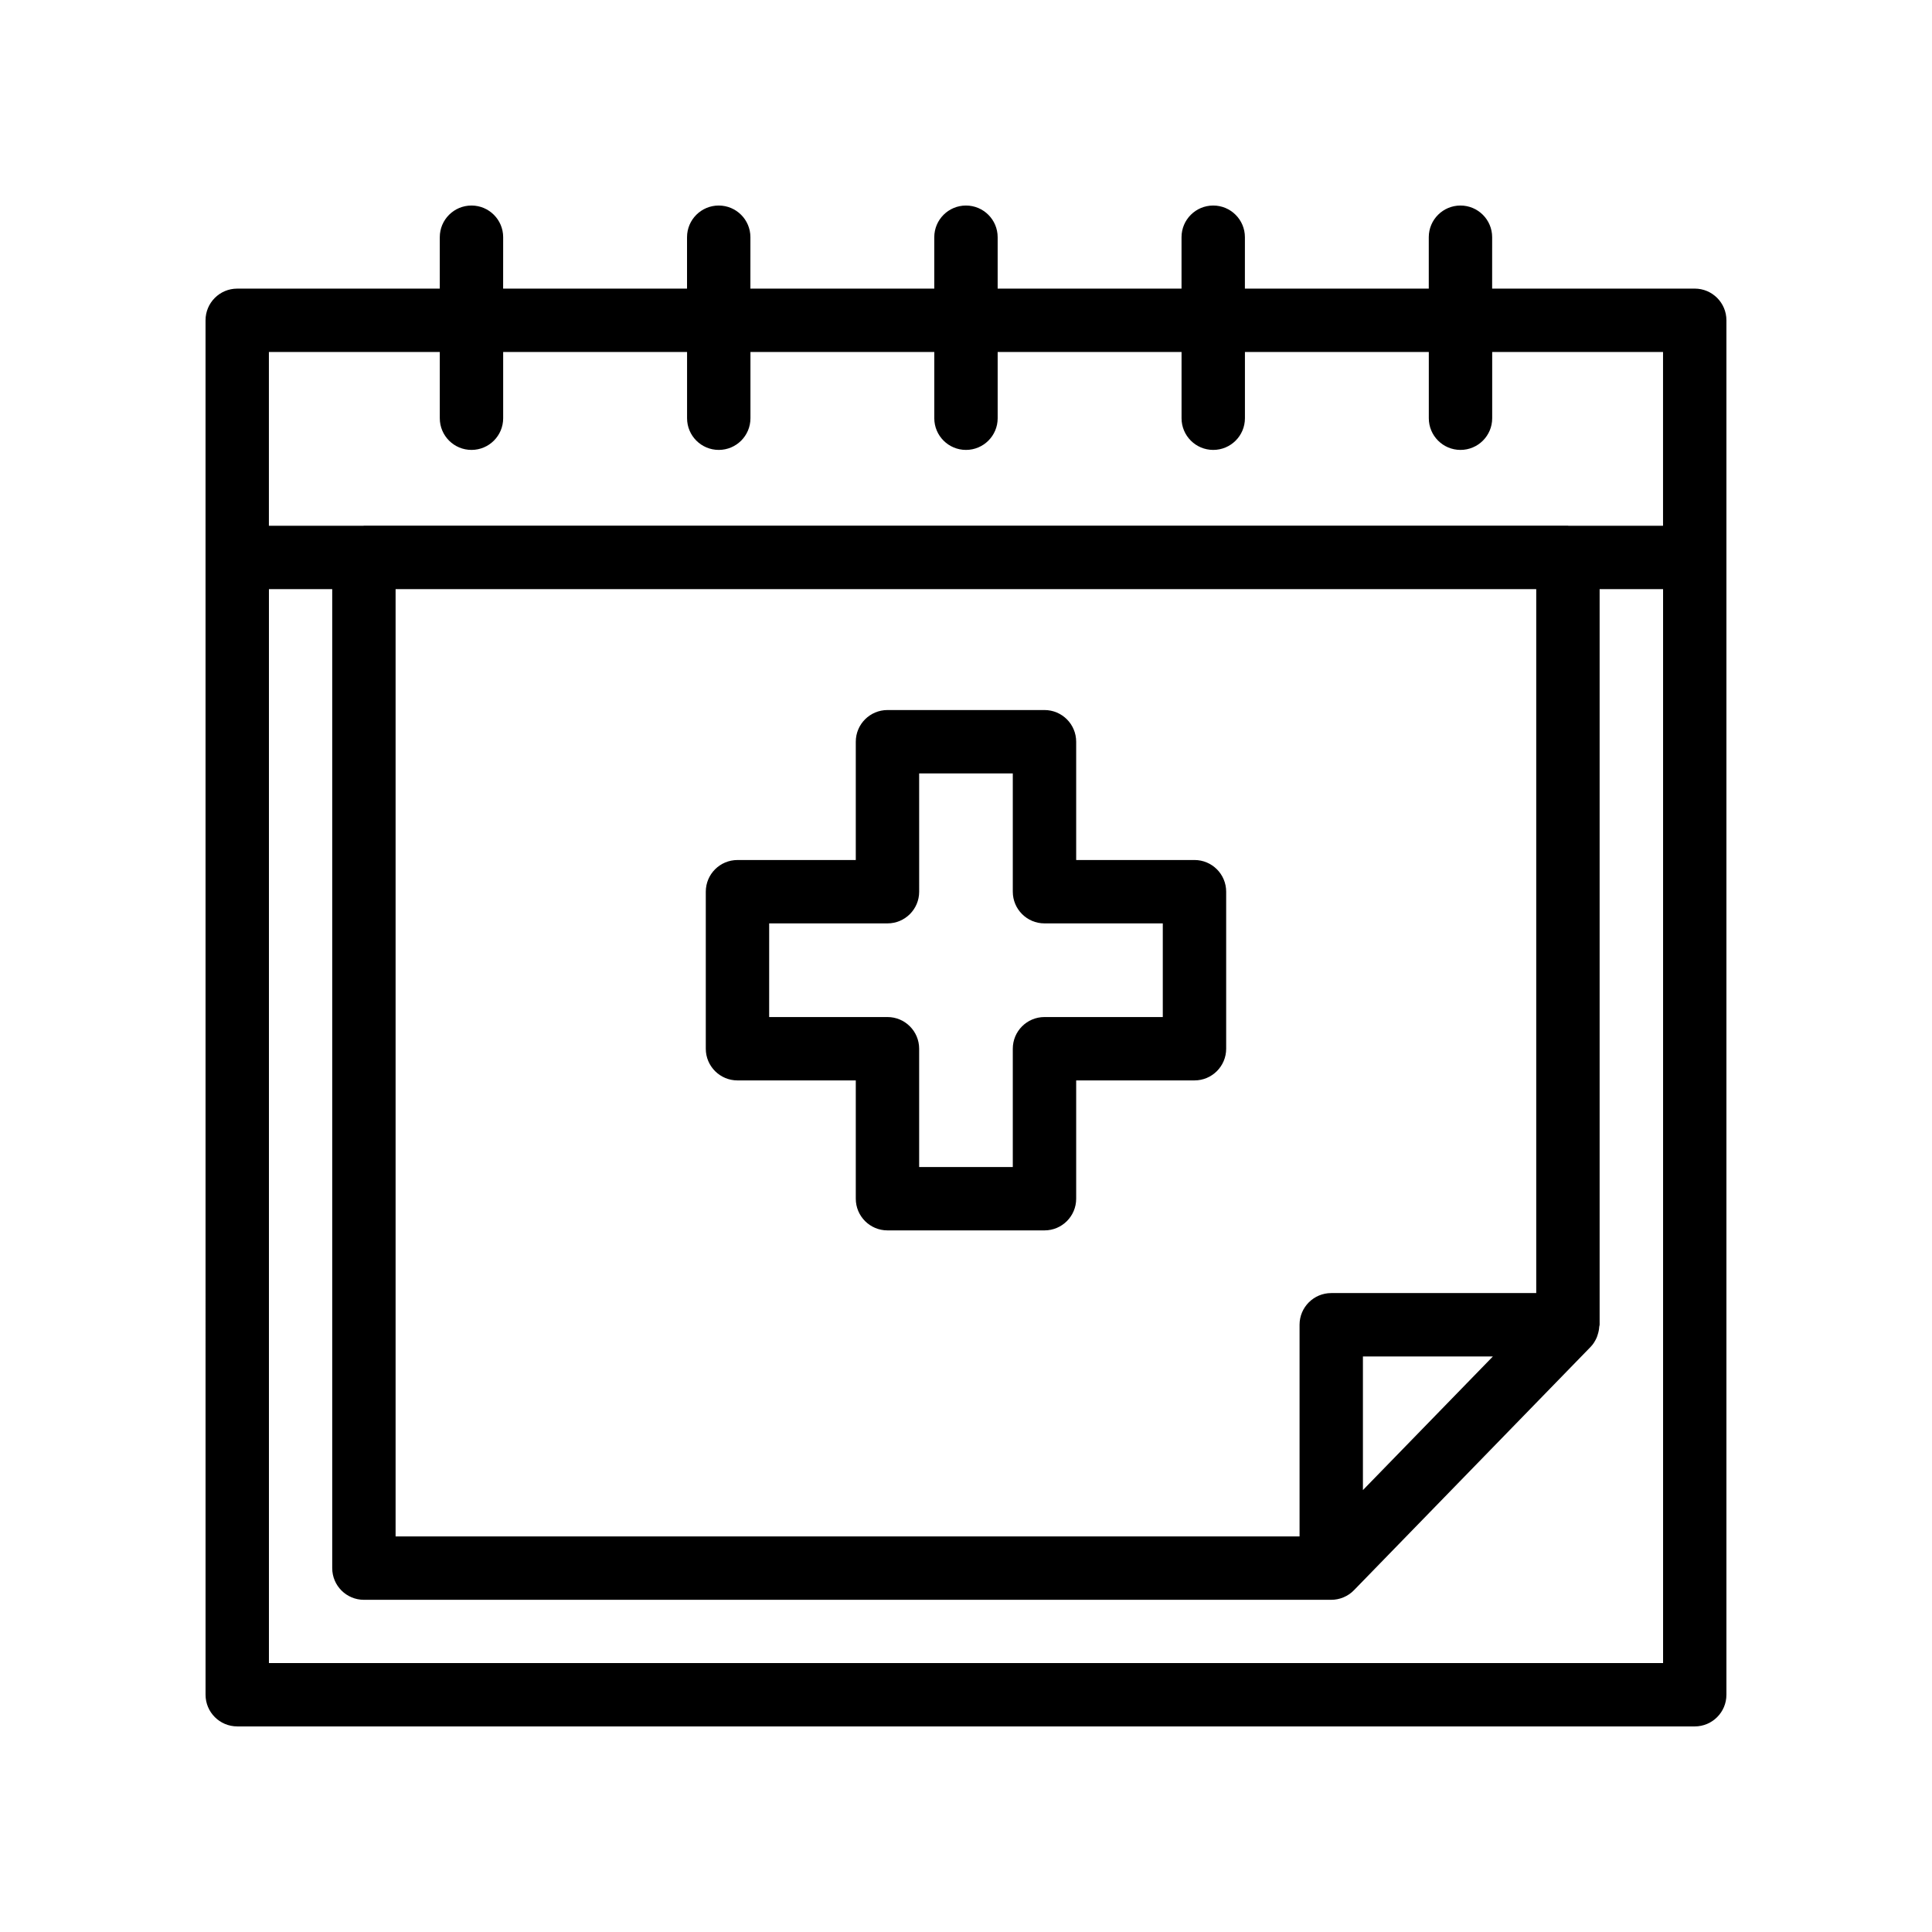
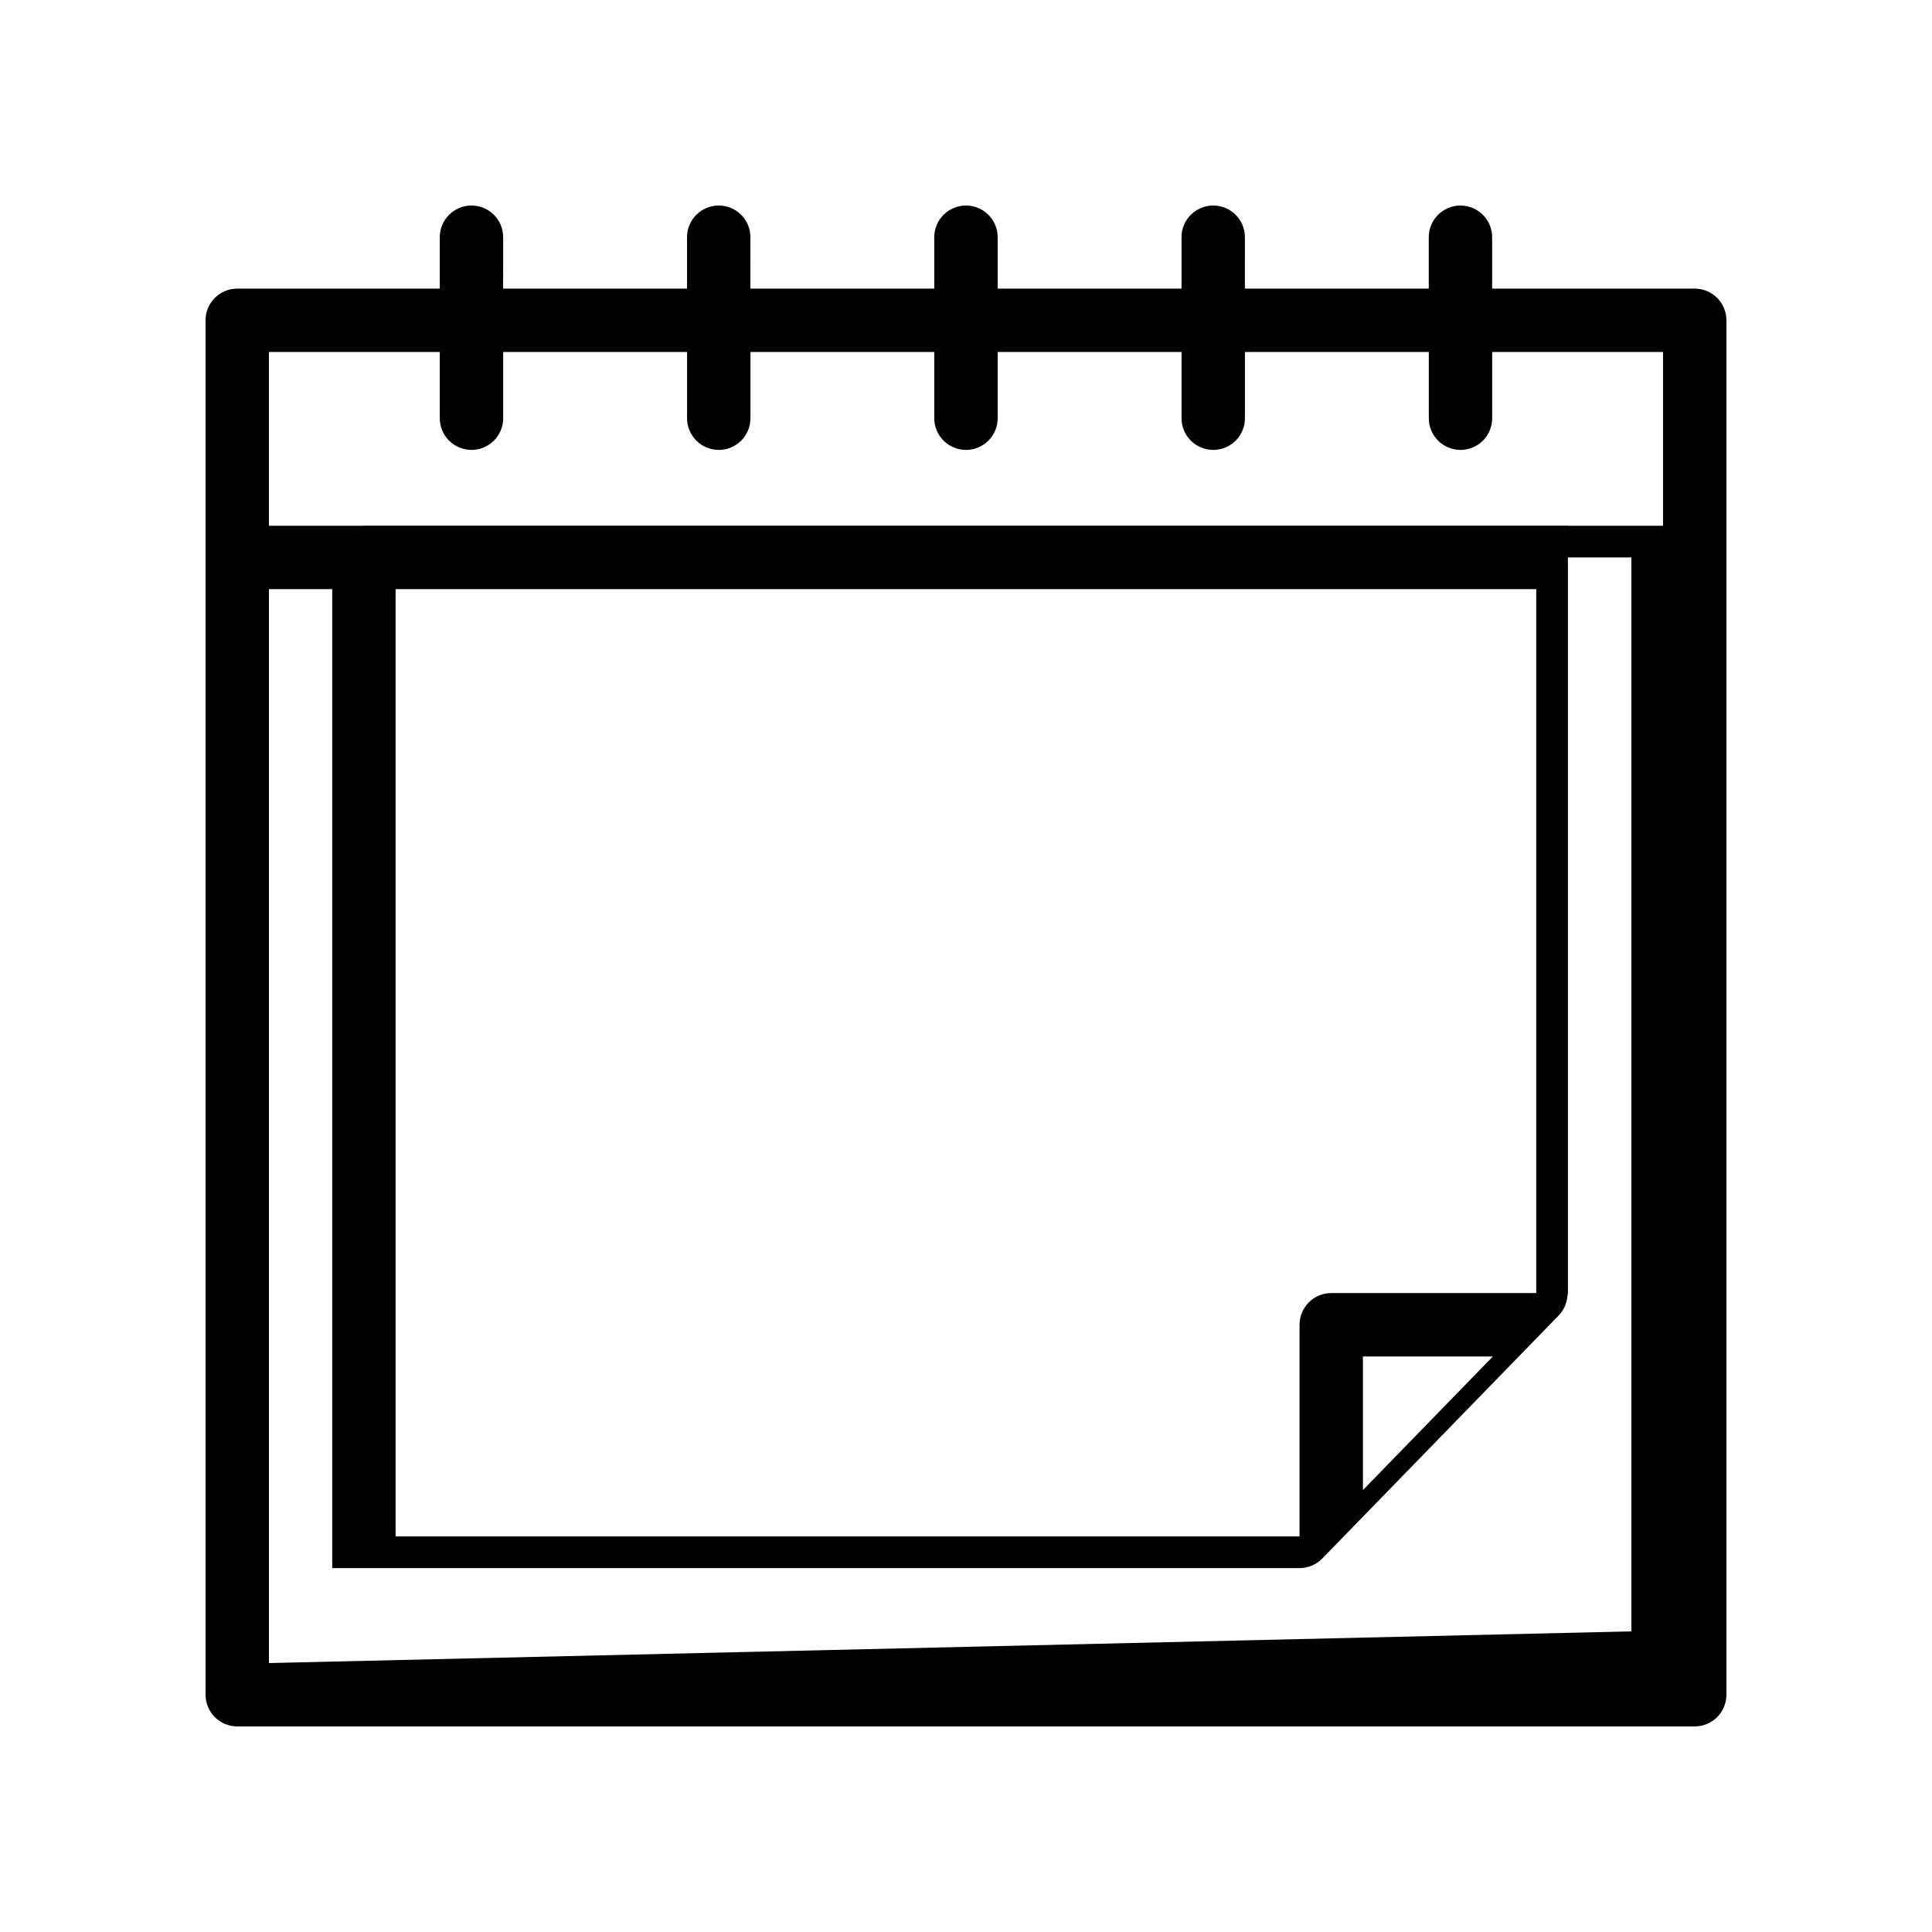
<svg xmlns="http://www.w3.org/2000/svg" fill="#000000" width="800px" height="800px" version="1.1" viewBox="144 144 512 512">
  <g>
-     <path d="m206.87 601.52h386.25c4.637 0 8.398-3.754 8.398-8.398v-364.24c0-4.641-3.758-8.398-8.398-8.398h-53.688l0.004-13.617c0-4.641-3.758-8.398-8.398-8.398-4.637 0-8.398 3.754-8.398 8.398v13.621h-48.73l0.004-13.621c0-4.641-3.758-8.398-8.398-8.398-4.637 0-8.398 3.754-8.398 8.398v13.621h-48.727v-13.621c0-4.641-3.758-8.398-8.398-8.398-4.637 0-8.398 3.754-8.398 8.398v13.621h-48.73l0.004-13.621c0-4.641-3.758-8.398-8.398-8.398-4.637 0-8.398 3.754-8.398 8.398v13.621h-48.734l0.008-13.621c0-4.641-3.758-8.398-8.398-8.398-4.637 0-8.398 3.754-8.398 8.398v13.621h-53.68c-4.637 0-8.398 3.754-8.398 8.398l0.004 364.23c0 4.641 3.758 8.398 8.395 8.398zm8.398-16.793v-284.6h16.773v259.44c0 4.641 3.758 8.398 8.398 8.398h256.36c1.117 0 2.223-0.227 3.25-0.66 1.031-0.434 1.973-1.066 2.766-1.883l62.723-64.492c0.699-0.719 1.199-1.555 1.594-2.438 0.117-0.262 0.184-0.523 0.273-0.793 0.23-0.688 0.363-1.383 0.41-2.102 0.012-0.18 0.102-0.34 0.102-0.52v-194.95h16.816v284.6zm335.85-284.6v186.55h-54.324c-4.637 0-8.398 3.754-8.398 8.398v56.098h-239.56v-251.05zm-45.93 238.76v-35.414h34.445zm-244.64-301.61v17.555c0 4.641 3.758 8.398 8.398 8.398 4.637 0 8.398-3.754 8.398-8.398v-17.555h48.734v17.555c0 4.641 3.758 8.398 8.398 8.398 4.637 0 8.398-3.754 8.398-8.398v-17.555h48.719v17.555c0 4.641 3.758 8.398 8.398 8.398 4.637 0 8.398-3.754 8.398-8.398v-17.555h48.73v17.555c0 4.641 3.758 8.398 8.398 8.398 4.637 0 8.398-3.754 8.398-8.398v-17.555h48.73v17.555c0 4.641 3.758 8.398 8.398 8.398 4.637 0 8.398-3.754 8.398-8.398v-17.555h45.277v46.051h-25.09c-0.043 0-0.078-0.023-0.121-0.023h-319.08c-0.043 0-0.078 0.023-0.121 0.023h-25.051v-46.051z" />
-     <path d="m339.44 430.32h31.352v31.348c0 4.641 3.758 8.398 8.398 8.398h41.609c4.637 0 8.398-3.754 8.398-8.398v-31.348h31.352c4.637 0 8.398-3.754 8.398-8.398v-41.613c0-4.641-3.758-8.398-8.398-8.398h-31.352v-31.344c0-4.641-3.758-8.398-8.398-8.398h-41.609c-4.637 0-8.398 3.754-8.398 8.398v31.348h-31.352c-4.637 0-8.398 3.754-8.398 8.398v41.613c0 4.641 3.762 8.395 8.398 8.395zm8.398-41.613h31.352c4.637 0 8.398-3.754 8.398-8.398l-0.004-31.348h24.816v31.348c0 4.641 3.758 8.398 8.398 8.398h31.352v24.82h-31.352c-4.637 0-8.398 3.754-8.398 8.398v31.348h-24.816v-31.348c0-4.641-3.758-8.398-8.398-8.398h-31.352z" />
+     <path d="m206.87 601.52h386.25c4.637 0 8.398-3.754 8.398-8.398v-364.24c0-4.641-3.758-8.398-8.398-8.398h-53.688l0.004-13.617c0-4.641-3.758-8.398-8.398-8.398-4.637 0-8.398 3.754-8.398 8.398v13.621h-48.73l0.004-13.621c0-4.641-3.758-8.398-8.398-8.398-4.637 0-8.398 3.754-8.398 8.398v13.621h-48.727v-13.621c0-4.641-3.758-8.398-8.398-8.398-4.637 0-8.398 3.754-8.398 8.398v13.621h-48.73l0.004-13.621c0-4.641-3.758-8.398-8.398-8.398-4.637 0-8.398 3.754-8.398 8.398v13.621h-48.734l0.008-13.621c0-4.641-3.758-8.398-8.398-8.398-4.637 0-8.398 3.754-8.398 8.398v13.621h-53.68c-4.637 0-8.398 3.754-8.398 8.398l0.004 364.23c0 4.641 3.758 8.398 8.395 8.398zm8.398-16.793v-284.6h16.773v259.44h256.36c1.117 0 2.223-0.227 3.25-0.66 1.031-0.434 1.973-1.066 2.766-1.883l62.723-64.492c0.699-0.719 1.199-1.555 1.594-2.438 0.117-0.262 0.184-0.523 0.273-0.793 0.23-0.688 0.363-1.383 0.41-2.102 0.012-0.18 0.102-0.34 0.102-0.52v-194.95h16.816v284.6zm335.85-284.6v186.55h-54.324c-4.637 0-8.398 3.754-8.398 8.398v56.098h-239.56v-251.05zm-45.93 238.76v-35.414h34.445zm-244.64-301.61v17.555c0 4.641 3.758 8.398 8.398 8.398 4.637 0 8.398-3.754 8.398-8.398v-17.555h48.734v17.555c0 4.641 3.758 8.398 8.398 8.398 4.637 0 8.398-3.754 8.398-8.398v-17.555h48.719v17.555c0 4.641 3.758 8.398 8.398 8.398 4.637 0 8.398-3.754 8.398-8.398v-17.555h48.73v17.555c0 4.641 3.758 8.398 8.398 8.398 4.637 0 8.398-3.754 8.398-8.398v-17.555h48.73v17.555c0 4.641 3.758 8.398 8.398 8.398 4.637 0 8.398-3.754 8.398-8.398v-17.555h45.277v46.051h-25.09c-0.043 0-0.078-0.023-0.121-0.023h-319.08c-0.043 0-0.078 0.023-0.121 0.023h-25.051v-46.051z" />
  </g>
</svg>